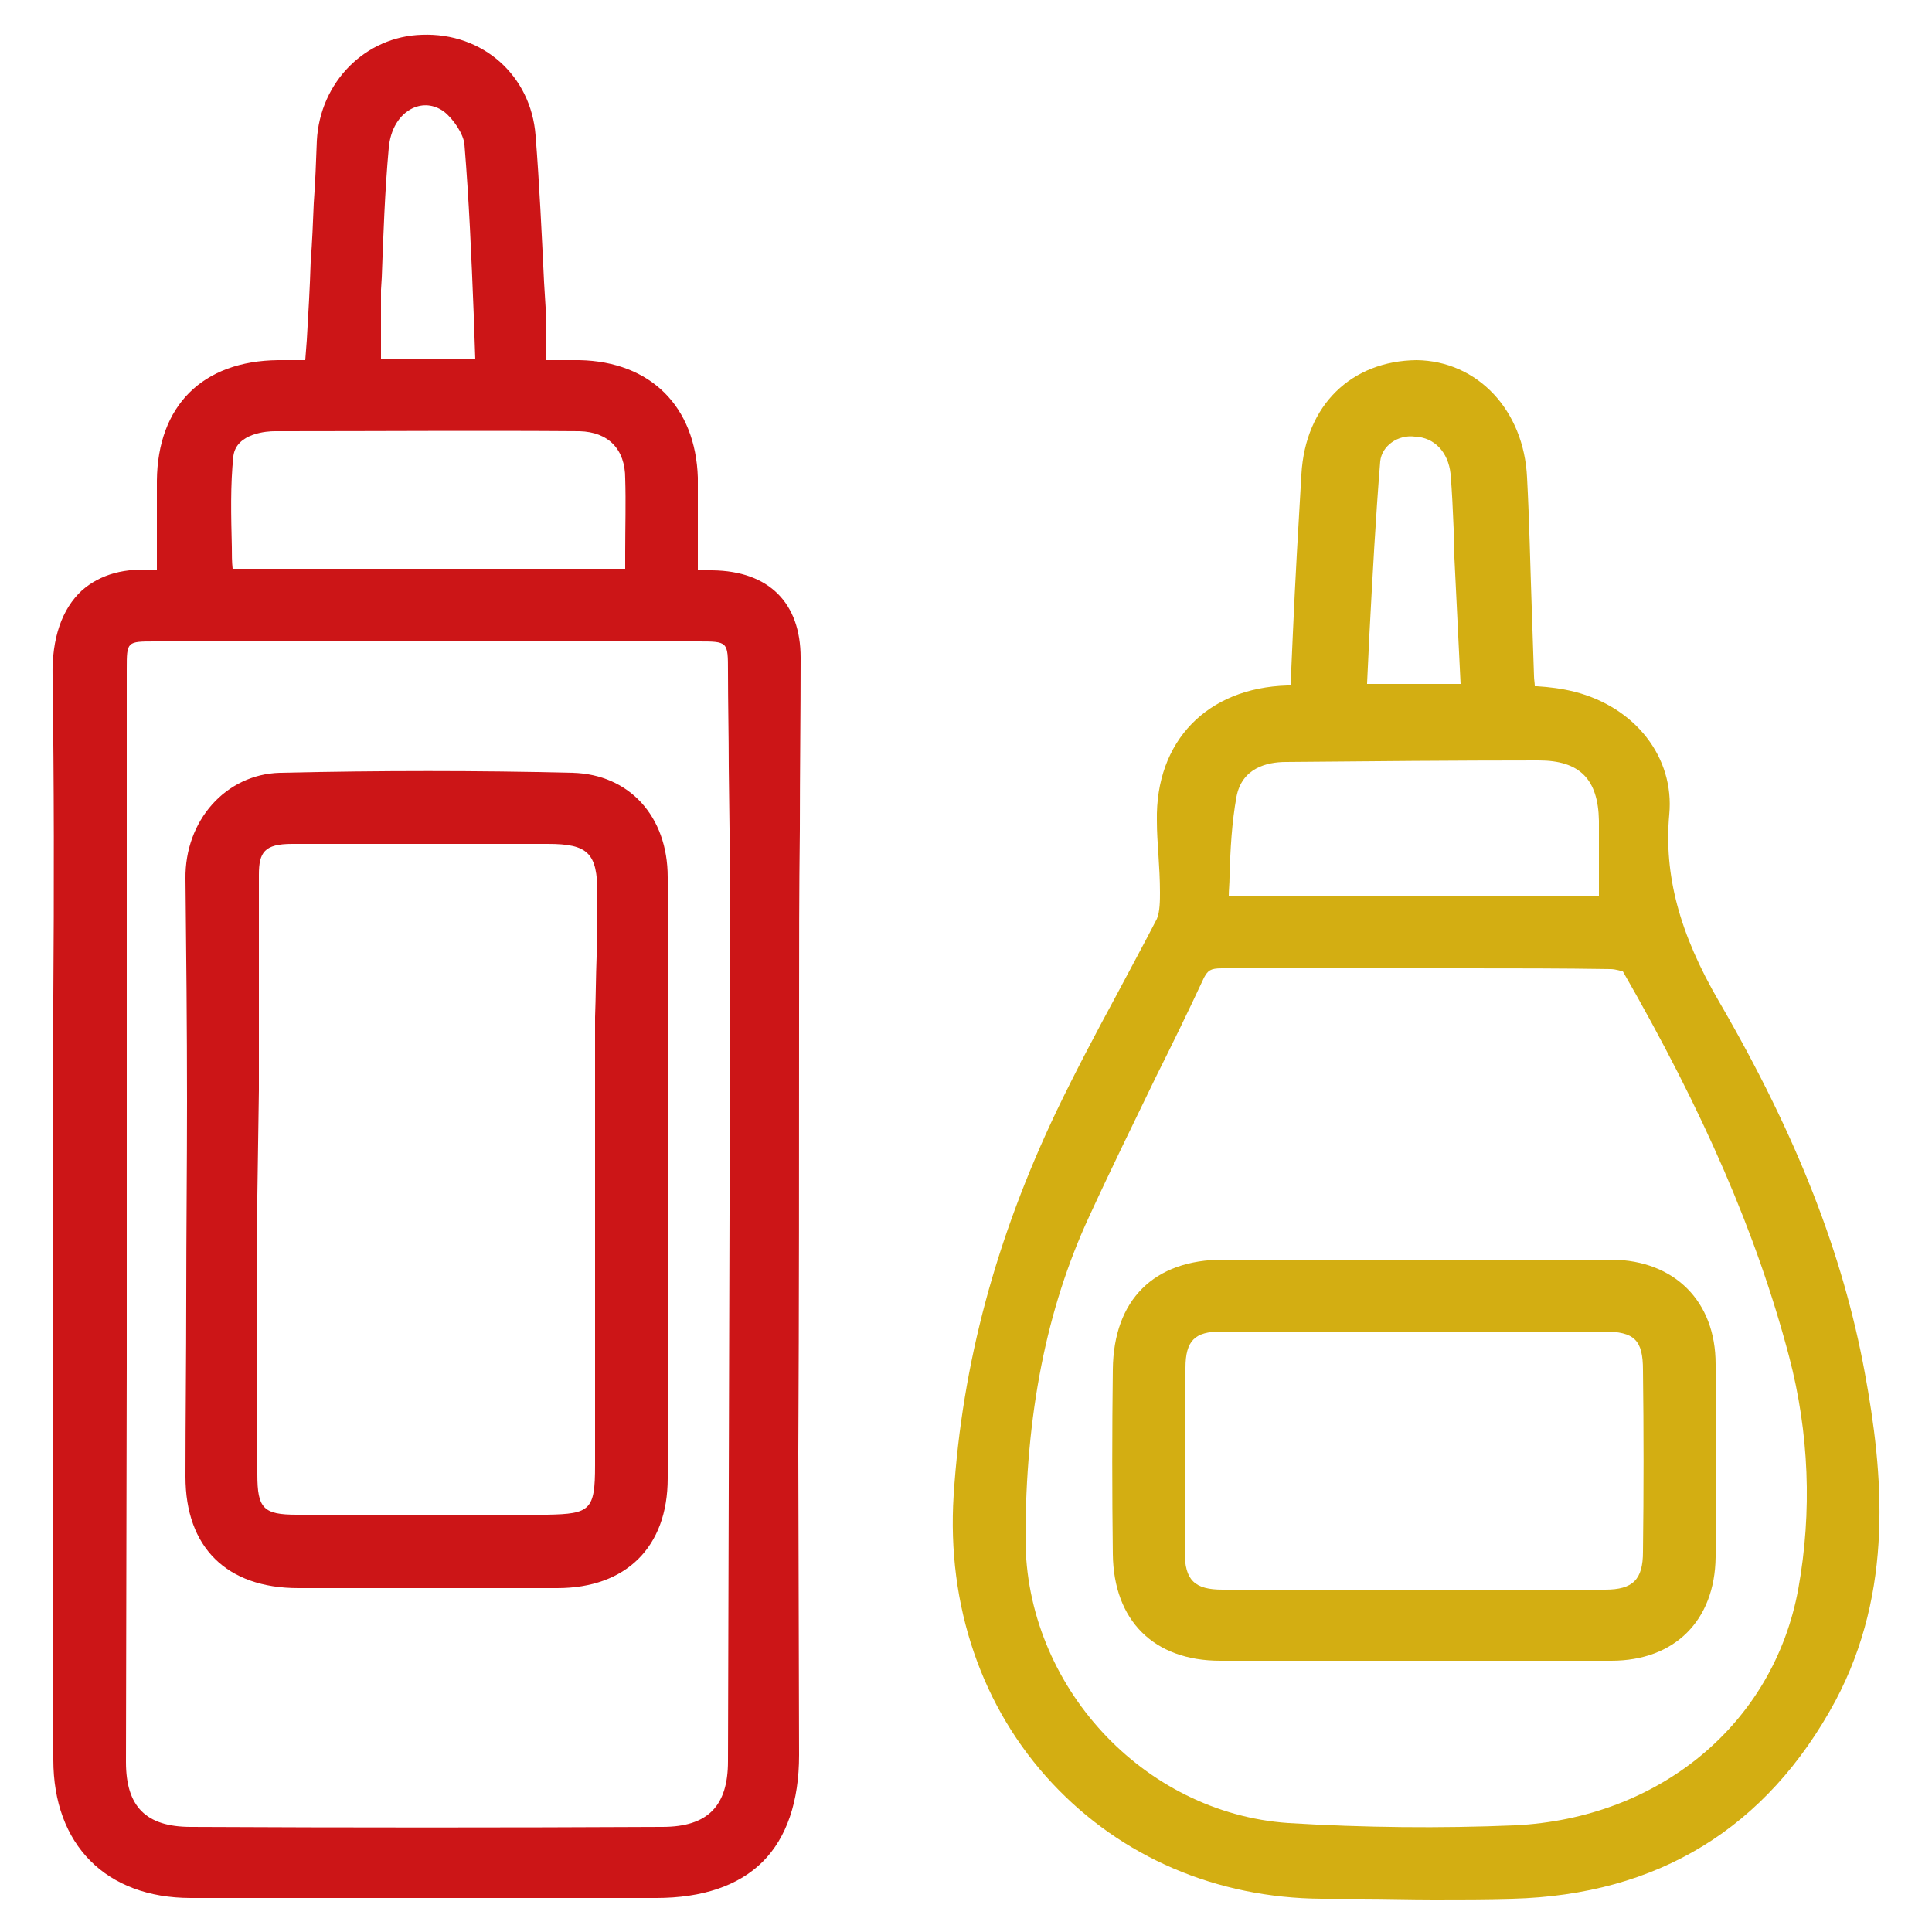
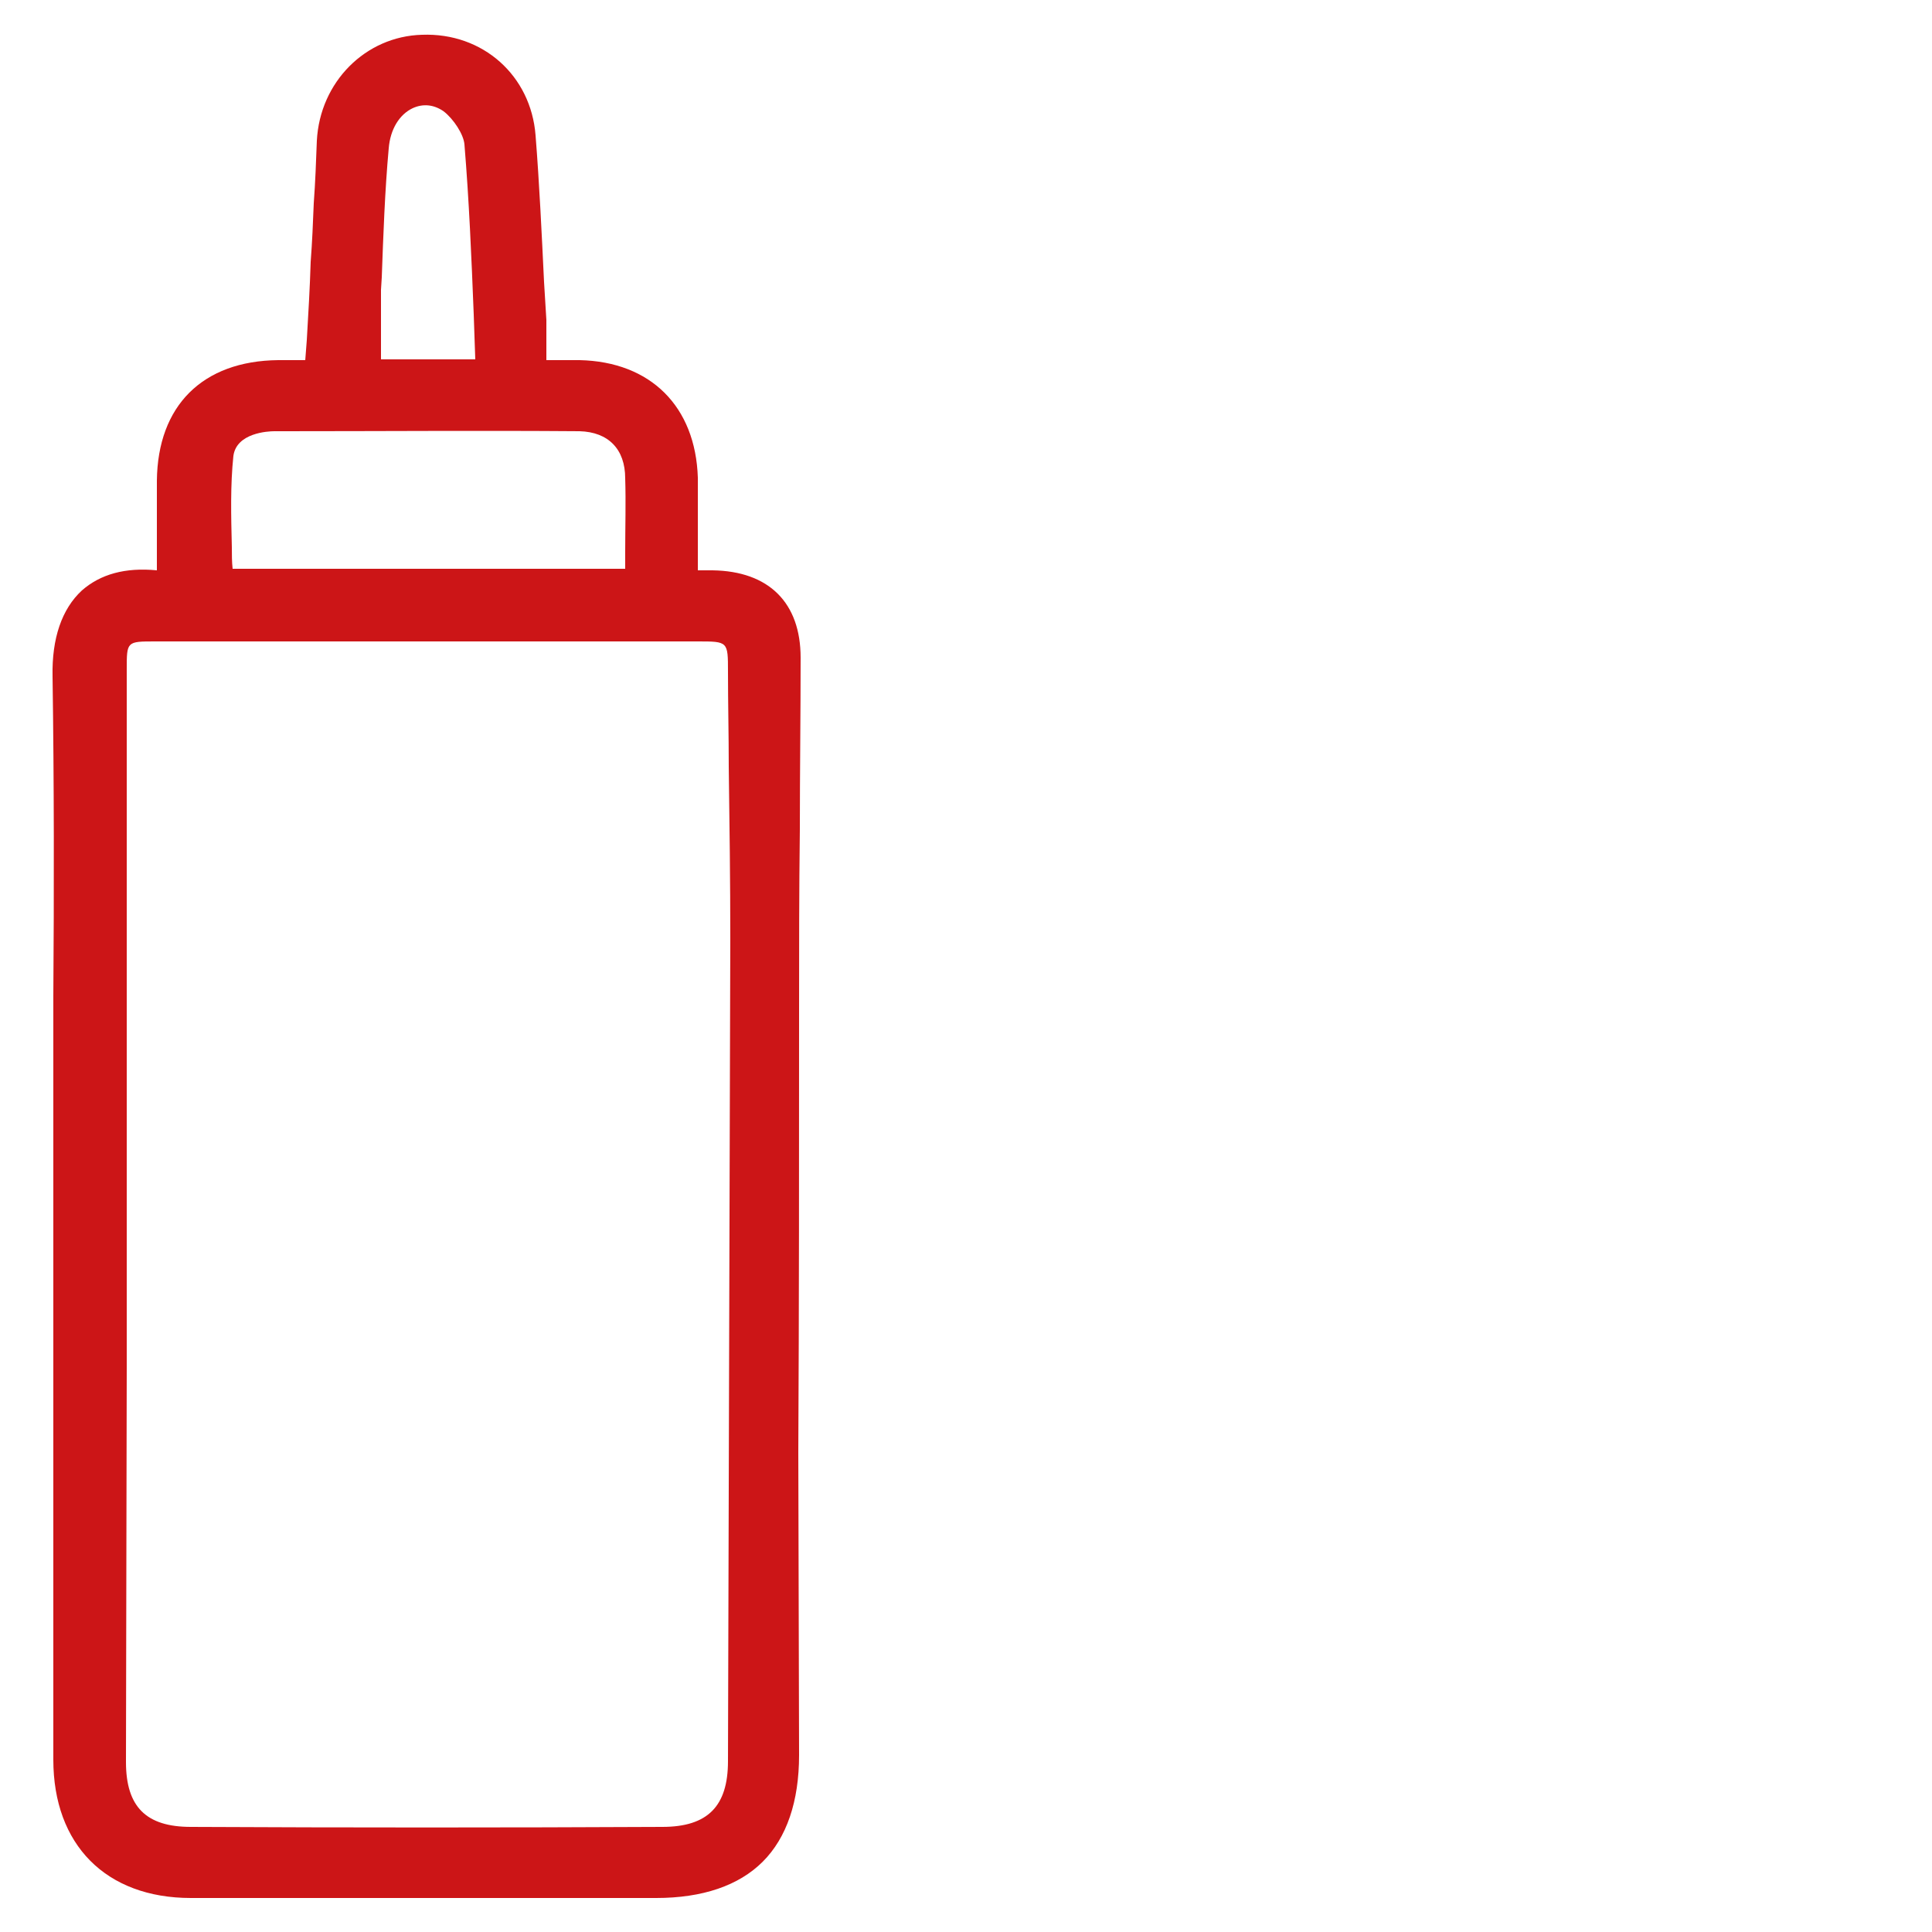
<svg xmlns="http://www.w3.org/2000/svg" version="1.1" id="Слой_1" width="24px" height="24px" viewBox="0 0 25 25" style="enable-background:new 0 0 25 25;" xml:space="preserve">
  <g>
    <path style="fill:#CC1517;" d="M10.34,13.11c0-0.79,0-1.58,0.01-2.38c0-0.74,0.01-1.48,0.01-2.22c0-0.71-0.41-1.12-1.14-1.13   c-0.06,0-0.12,0-0.19,0l0-0.23c0-0.33,0-0.65,0-0.97C9,5.26,8.42,4.68,7.5,4.66c-0.13,0-0.27,0-0.42,0l-0.01,0l0-0.02   c0-0.18,0-0.34,0-0.5L7.04,3.65c-0.03-0.62-0.06-1.27-0.11-1.9c-0.06-0.77-0.68-1.33-1.47-1.3C4.73,0.47,4.14,1.06,4.1,1.82   C4.09,2.09,4.08,2.36,4.06,2.63c-0.01,0.25-0.02,0.5-0.04,0.76C4.01,3.72,3.99,4.06,3.97,4.4L3.95,4.66l-0.35,0   C2.62,4.67,2.04,5.25,2.03,6.22c0,0.31,0,0.61,0,0.93l0,0.23C1.62,7.34,1.3,7.43,1.06,7.64C0.8,7.88,0.67,8.26,0.68,8.75   c0.02,1.38,0.02,2.78,0.01,4.14c0,0.55,0,1.11,0,1.67l0,2.3c0,1.97,0,3.94,0,5.91c0,1.1,0.68,1.79,1.78,1.79c1,0,2.01,0,3.01,0   c1,0,2.01,0,3.01,0c0.6,0,1.07-0.16,1.38-0.47c0.31-0.31,0.47-0.78,0.47-1.38l-0.01-3.92C10.34,16.9,10.34,15,10.34,13.11z    M5.74,1.44C5.87,1.54,6,1.74,6.01,1.87C6.07,2.6,6.1,3.31,6.13,4.07l0.02,0.58H4.93l0-0.13c0-0.26,0-0.51,0-0.77l0.01-0.16   c0.02-0.55,0.04-1.12,0.09-1.67C5.05,1.67,5.17,1.48,5.34,1.4C5.47,1.34,5.61,1.35,5.74,1.44z M8.09,6.19c0.01,0.31,0,0.63,0,0.95   l0,0.22H3.01C3,7.27,3,7.17,3,7.08C2.99,6.67,2.98,6.28,3.02,5.9C3.06,5.6,3.47,5.58,3.55,5.58l0.1,0c1.28,0,2.57-0.01,3.85,0   C7.87,5.59,8.09,5.81,8.09,6.19z M1.64,17.7l0-1.95l0-7.09c0-0.36,0-0.36,0.37-0.36l7.02,0c0.39,0,0.39,0,0.39,0.39   c0,0.41,0.01,0.82,0.01,1.23c0.01,0.74,0.02,1.48,0.02,2.23c-0.01,3.55-0.02,7.09-0.03,10.64c0,0.58-0.26,0.85-0.85,0.85   c-2.03,0.01-4.06,0.01-6.1,0c-0.58,0-0.84-0.26-0.84-0.84L1.64,17.7z" />
-     <path style="fill:#D3AE12;" d="M24.13,17.76c-0.28-1.52-0.87-3.05-1.88-4.79c-0.52-0.89-0.72-1.65-0.65-2.43c0.07-0.74-0.44-1.39-1.23-1.59   c-0.16-0.04-0.32-0.06-0.48-0.07c-0.01,0-0.02,0-0.03,0c0-0.04-0.01-0.09-0.01-0.13l-0.03-0.9c-0.02-0.56-0.03-1.11-0.06-1.67   c-0.04-0.87-0.64-1.51-1.43-1.52c-0.84,0.01-1.44,0.58-1.49,1.48c-0.04,0.68-0.08,1.36-0.11,2.05l-0.03,0.68c-0.01,0-0.03,0-0.04,0   c-1.04,0.03-1.71,0.72-1.69,1.75c0,0.15,0.01,0.29,0.02,0.44c0.01,0.16,0.02,0.32,0.02,0.49c0,0.09,0,0.25-0.04,0.34   c-0.17,0.33-0.35,0.66-0.53,1c-0.26,0.48-0.53,0.99-0.77,1.49c-0.78,1.64-1.22,3.26-1.33,4.97c-0.09,1.42,0.36,2.75,1.28,3.73   c0.89,0.95,2.12,1.48,3.48,1.49l0.51,0c0.31,0,0.63,0.01,0.95,0.01c0.34,0,0.67,0,1.01-0.01c1.88-0.05,3.29-0.91,4.18-2.56   C24.51,20.58,24.37,19.06,24.13,17.76z M13.27,19.91c0-1.6,0.27-2.97,0.82-4.16c0.28-0.61,0.58-1.22,0.87-1.82   c0.21-0.42,0.42-0.85,0.62-1.28c0.05-0.09,0.08-0.12,0.23-0.12c0,0,0.01,0,0.01,0c0.62,0,1.23,0,1.85,0l1.28,0   c0.63,0,1.26,0,1.89,0.01c0.07,0,0.15,0.03,0.16,0.03c1.04,1.81,1.73,3.39,2.15,4.98c0.26,0.99,0.3,2.01,0.12,3.01   c-0.32,1.75-1.8,2.97-3.67,3.06c-0.96,0.04-1.95,0.03-2.93-0.03C14.79,23.46,13.27,21.81,13.27,19.91z M17.69,8.84l0.03-0.63   c0.04-0.75,0.08-1.5,0.14-2.24c0.02-0.2,0.23-0.35,0.45-0.32c0.25,0.01,0.43,0.2,0.46,0.48c0.02,0.24,0.03,0.47,0.04,0.71   c0,0.13,0.01,0.25,0.01,0.38l0.08,1.63H17.69z M20.69,11.43l0,0.17H15.9c0-0.08,0.01-0.17,0.01-0.25c0.01-0.36,0.03-0.71,0.09-1.04   c0.07-0.37,0.39-0.45,0.64-0.45c1.09-0.01,2.18-0.02,3.27-0.02c0.53,0,0.77,0.24,0.78,0.78C20.69,10.88,20.69,11.15,20.69,11.43z" />
-     <path style="fill:#CC1517;" d="M2.41,16.8c0,0.77-0.01,1.54-0.01,2.31c0,0.91,0.53,1.44,1.46,1.44c0.61,0,1.23,0,1.84,0c0.5,0,1.01,0,1.51,0   c0.89,0,1.43-0.53,1.43-1.42c0-0.91,0-1.81,0-2.72l0-0.9l0-1.37c0-0.93,0-1.86,0-2.79c0-0.79-0.5-1.33-1.23-1.35   c-1.22-0.03-2.5-0.03-3.79,0c-0.7,0.02-1.23,0.62-1.22,1.37c0.01,0.96,0.02,1.92,0.02,2.88C2.42,15.1,2.41,15.95,2.41,16.8z    M3.35,14.11c0-0.93,0-1.86,0-2.79c0-0.29,0.07-0.4,0.43-0.4c0,0,0,0,0,0l3.31,0c0.52,0,0.64,0.12,0.64,0.64   c0,0.27-0.01,0.54-0.01,0.82c-0.01,0.26-0.01,0.52-0.02,0.78c0,1.24,0,2.48,0,3.71l0,2.09c0,0.58-0.06,0.63-0.62,0.64   c-1.08,0-2.16,0-3.24,0c-0.43,0-0.51-0.08-0.51-0.52l0-2.69l0-0.92h0L3.35,14.11z" />
-     <path style="fill:#D3AE12;" d="M20.85,21.49c0.82,0,1.34-0.52,1.35-1.34c0.01-0.83,0.01-1.66,0-2.5c0-0.81-0.53-1.34-1.34-1.35   c-0.61,0-1.21,0-1.82,0l-0.75,0l-0.82,0c-0.55,0-1.09,0-1.64,0c-0.9,0-1.42,0.52-1.43,1.42c-0.01,0.8-0.01,1.59,0,2.39   c0.01,0.86,0.53,1.38,1.39,1.38c0.81,0,1.61,0,2.42,0C19.09,21.49,19.97,21.49,20.85,21.49z M15.34,17.7   c0-0.35,0.12-0.47,0.46-0.47c0.32,0,0.64,0,0.97,0c0.29,0,0.58,0,0.87,0l0.66,0l0.71,0c0.58,0,1.16,0,1.74,0   c0.4,0,0.51,0.11,0.51,0.5c0.01,0.78,0.01,1.57,0,2.35c0,0.36-0.13,0.49-0.49,0.49c-1.65,0-3.3,0-4.95,0   c-0.36,0-0.49-0.12-0.49-0.49C15.34,19.29,15.34,18.5,15.34,17.7z" />
  </g>
</svg>